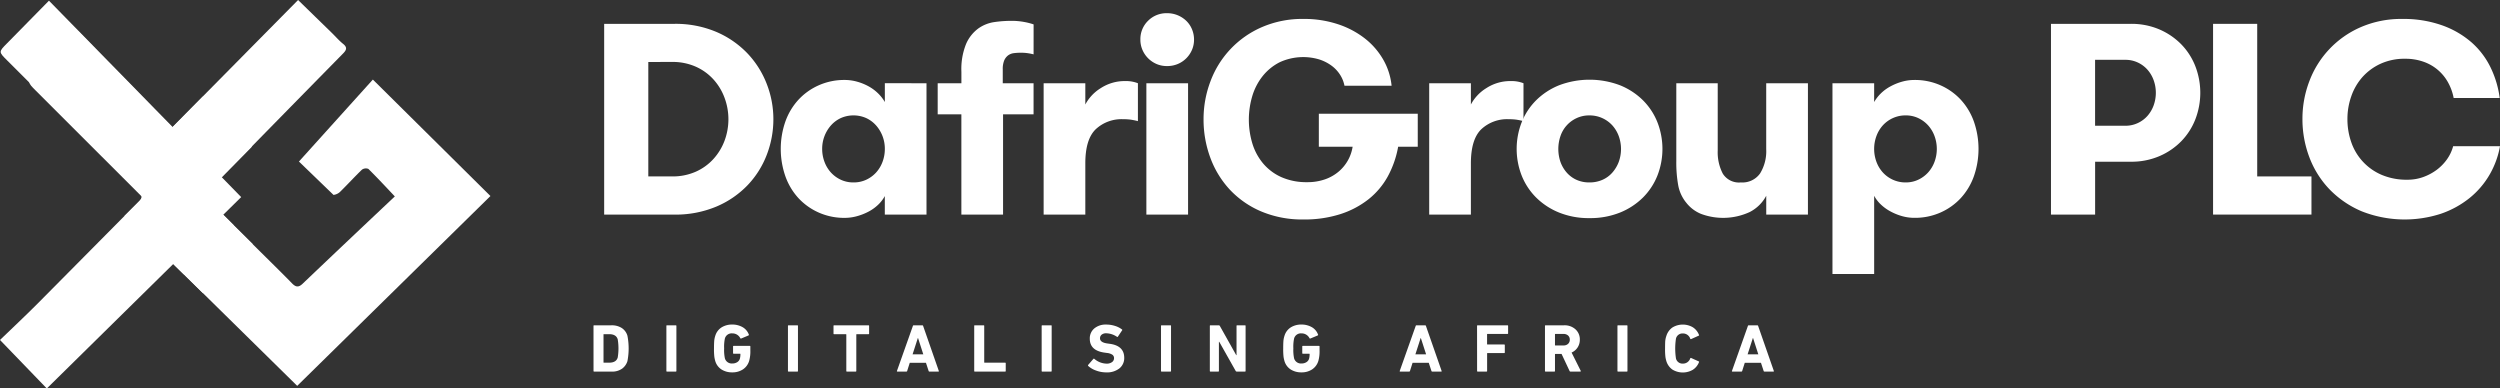
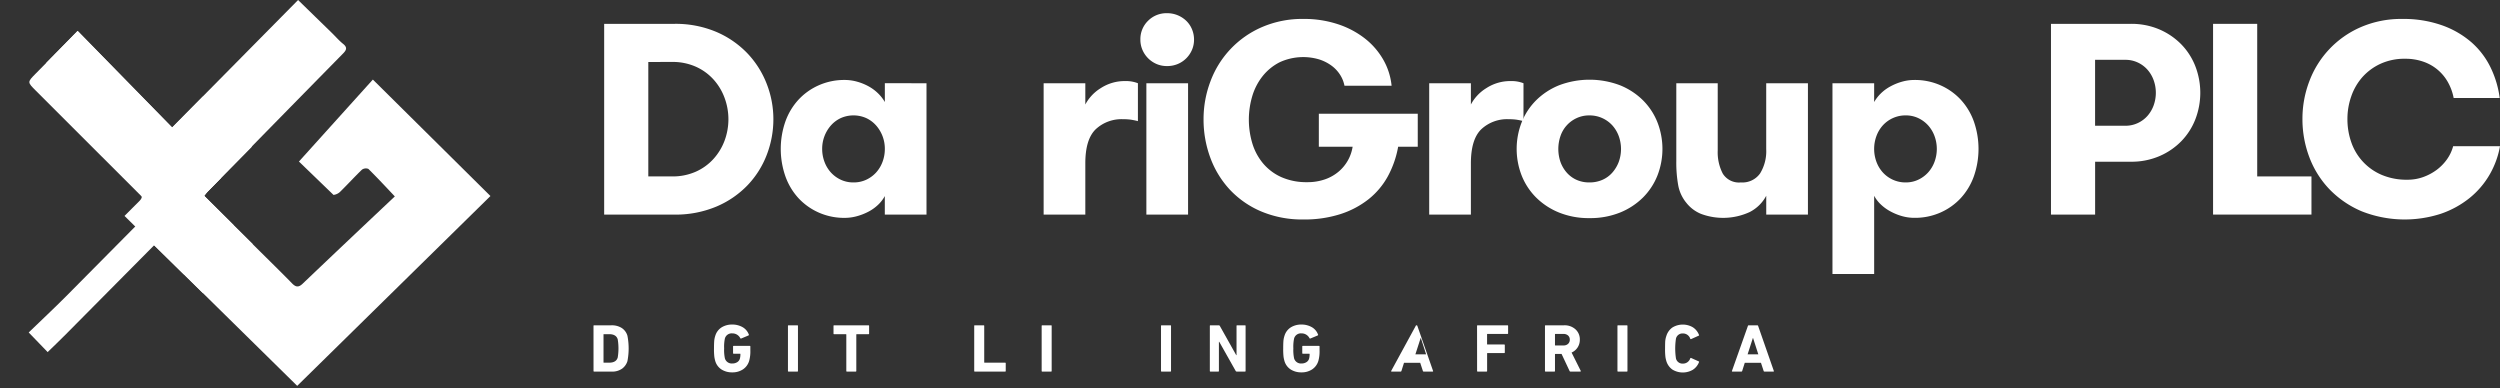
<svg xmlns="http://www.w3.org/2000/svg" width="292.176" height="45.404" viewBox="0 0 292.176 45.404">
  <rect x="0" y="0" width="292.176" height="45.404" fill="#333333" stroke="none" />
  <g transform="translate(-33.912 -85.298)">
    <path d="M103.275,123.395a.07.07,0,0,1,.08-.079h2.012a2.162,2.162,0,0,1,1.2.31,1.625,1.625,0,0,1,.672.907,7.76,7.76,0,0,1,0,2.976,1.739,1.739,0,0,1-.617.871,2.005,2.005,0,0,1-1.253.346h-2.012a.07.07,0,0,1-.08-.079Zm1.218,4.289h.611q.821,0,1-.6a6.5,6.5,0,0,0,0-2.132c-.121-.4-.456-.6-1-.6h-.611a.042.042,0,0,0-.048.048v3.23A.042.042,0,0,0,104.493,127.684Z" fill="#fff" />
-     <path d="M111.793,123.395a.07.07,0,0,1,.08-.079h1.01a.07.07,0,0,1,.08.079v5.252a.07.07,0,0,1-.08.079h-1.01a.07.07,0,0,1-.08-.079Z" fill="#fff" />
    <path d="M117.4,127.019a7.732,7.732,0,0,1-.043-1c0-.3.007-.562.02-.795a2.628,2.628,0,0,1,.131-.684,1.753,1.753,0,0,1,.732-.979,2.3,2.3,0,0,1,1.257-.334,2.419,2.419,0,0,1,1.166.286,1.647,1.647,0,0,1,.759.867.081.081,0,0,1-.031.121l-.851.357c-.059.016-.1,0-.112-.04a1.026,1.026,0,0,0-.931-.557.819.819,0,0,0-.867.6,4.6,4.6,0,0,0-.087,1.153,4.662,4.662,0,0,0,.087,1.163.83.83,0,0,0,.883.6,1.014,1.014,0,0,0,.549-.148.708.708,0,0,0,.318-.409,1.894,1.894,0,0,0,.064-.534.043.043,0,0,0-.048-.048h-.732a.07.07,0,0,1-.079-.079V125.8a.071.071,0,0,1,.079-.08h1.862a.071.071,0,0,1,.08.08v.445a4.119,4.119,0,0,1-.136,1.218,1.807,1.807,0,0,1-.723,1,2.186,2.186,0,0,1-1.25.354,2.29,2.29,0,0,1-1.257-.334,1.753,1.753,0,0,1-.732-.979A3.763,3.763,0,0,1,117.4,127.019Z" fill="#fff" />
    <path d="M126,123.395a.071.071,0,0,1,.081-.079h1.009a.07.07,0,0,1,.08.079v5.252a.07.07,0,0,1-.08.079h-1.009a.071.071,0,0,1-.081-.079Z" fill="#fff" />
    <path d="M132.9,128.726a.07.07,0,0,1-.079-.079v-4.241a.042.042,0,0,0-.048-.048h-1.368a.07.07,0,0,1-.08-.079v-.884a.07.07,0,0,1,.08-.079h4a.071.071,0,0,1,.08.079v.884a.071.071,0,0,1-.08.079h-1.369a.042.042,0,0,0-.047.048v4.241a.07.07,0,0,1-.08.079Z" fill="#fff" />
-     <path d="M140.6,123.395a.1.1,0,0,1,.1-.079h1a.1.1,0,0,1,.1.079l1.83,5.252c.016.053,0,.079-.055.079h-1.036a.1.1,0,0,1-.1-.079l-.31-.947h-1.893l-.3.947a.1.1,0,0,1-.1.079h-1.042c-.053,0-.071-.026-.055-.079Zm1.216,3.311-.611-1.9h-.025l-.613,1.9Z" fill="#fff" />
    <path d="M147.769,123.395a.07.07,0,0,1,.08-.079h1.01a.07.07,0,0,1,.08.079v4.241a.042.042,0,0,0,.048.048h2.387a.07.07,0,0,1,.079.079v.884a.07.07,0,0,1-.079.079h-3.525a.07.07,0,0,1-.08-.079Z" fill="#fff" />
    <path d="M155.651,123.395a.07.07,0,0,1,.08-.079h1.009a.071.071,0,0,1,.081.079v5.252a.071.071,0,0,1-.081.079h-1.009a.07.07,0,0,1-.08-.079Z" fill="#fff" />
-     <path d="M162,128.6a2.642,2.642,0,0,1-.9-.525.092.092,0,0,1-.009-.136l.6-.692c.032-.043.071-.045.119-.008a2.263,2.263,0,0,0,1.416.558,1.049,1.049,0,0,0,.649-.179.561.561,0,0,0,.235-.467.473.473,0,0,0-.192-.394,1.417,1.417,0,0,0-.644-.21l-.286-.04q-1.712-.238-1.711-1.623a1.509,1.509,0,0,1,.525-1.2,2.058,2.058,0,0,1,1.393-.454,3.355,3.355,0,0,1,1.009.152,2.632,2.632,0,0,1,.828.413.072.072,0,0,1,.016.119l-.485.725a.074.074,0,0,1-.111.023,2.308,2.308,0,0,0-1.257-.413.8.8,0,0,0-.534.163.532.532,0,0,0-.19.425q0,.479.843.6l.287.04q1.7.229,1.7,1.639a1.54,1.54,0,0,1-.553,1.229,2.345,2.345,0,0,1-1.572.474A3.393,3.393,0,0,1,162,128.6Z" fill="#fff" />
    <path d="M169.6,123.395a.07.07,0,0,1,.08-.079h1.01a.07.07,0,0,1,.08.079v5.252a.07.07,0,0,1-.08.079h-1.01a.07.07,0,0,1-.08-.079Z" fill="#fff" />
    <path d="M175.307,123.395a.07.07,0,0,1,.08-.079h.954a.151.151,0,0,1,.136.079l1.91,3.405h.039v-3.405a.07.07,0,0,1,.08-.079h.9a.07.07,0,0,1,.079.079v5.252a.07.07,0,0,1-.079.079h-.947a.151.151,0,0,1-.136-.079l-1.916-3.4h-.041v3.4a.07.07,0,0,1-.08.079h-.9a.07.07,0,0,1-.08-.079Z" fill="#fff" />
    <path d="M183.923,127.019a7.787,7.787,0,0,1-.042-1c0-.3.006-.562.019-.795a2.628,2.628,0,0,1,.131-.684,1.758,1.758,0,0,1,.732-.979,2.3,2.3,0,0,1,1.257-.334,2.417,2.417,0,0,1,1.166.286,1.638,1.638,0,0,1,.759.867.08.08,0,0,1-.031.121l-.851.357c-.058.016-.1,0-.111-.04a1.029,1.029,0,0,0-.932-.557.819.819,0,0,0-.867.6,4.653,4.653,0,0,0-.087,1.153,4.714,4.714,0,0,0,.087,1.163.831.831,0,0,0,.884.6,1.013,1.013,0,0,0,.548-.148.71.71,0,0,0,.319-.409,1.935,1.935,0,0,0,.063-.534.042.042,0,0,0-.048-.048h-.732a.07.07,0,0,1-.079-.079V125.8a.071.071,0,0,1,.079-.08h1.862a.071.071,0,0,1,.08.08v.445a4.119,4.119,0,0,1-.136,1.218,1.807,1.807,0,0,1-.723,1,2.186,2.186,0,0,1-1.25.354,2.292,2.292,0,0,1-1.257-.334,1.758,1.758,0,0,1-.732-.979A3.941,3.941,0,0,1,183.923,127.019Z" fill="#fff" />
-     <path d="M199.363,123.395a.1.1,0,0,1,.1-.079h1a.1.1,0,0,1,.1.079l1.831,5.252c.016.053,0,.079-.056.079h-1.035a.1.1,0,0,1-.1-.079l-.311-.947h-1.893l-.3.947a.1.1,0,0,1-.1.079h-1.042c-.053,0-.071-.026-.056-.079Zm1.217,3.311-.612-1.9h-.024l-.613,1.9Z" fill="#fff" />
+     <path d="M199.363,123.395a.1.1,0,0,1,.1-.079a.1.1,0,0,1,.1.079l1.831,5.252c.016.053,0,.079-.056.079h-1.035a.1.1,0,0,1-.1-.079l-.311-.947h-1.893l-.3.947a.1.1,0,0,1-.1.079h-1.042c-.053,0-.071-.026-.056-.079Zm1.217,3.311-.612-1.9h-.024l-.613,1.9Z" fill="#fff" />
    <path d="M206.536,123.395a.071.071,0,0,1,.081-.079h3.468a.07.07,0,0,1,.08.079v.852a.07.07,0,0,1-.08.079h-2.331a.042.042,0,0,0-.047.048v1.137c0,.033.015.048.047.048H209.7a.071.071,0,0,1,.08.08v.844a.07.07,0,0,1-.08.079h-1.941a.042.042,0,0,0-.047.048v2.037a.071.071,0,0,1-.081.079h-1.009a.071.071,0,0,1-.081-.079Z" fill="#fff" />
    <path d="M217.465,128.726a.118.118,0,0,1-.12-.079l-.931-1.981h-.723a.042.042,0,0,0-.048.048v1.933a.07.07,0,0,1-.08.079h-1.01a.07.07,0,0,1-.08-.079v-5.252a.07.07,0,0,1,.08-.079h2.156a1.88,1.88,0,0,1,1.328.469,1.57,1.57,0,0,1,.51,1.209,1.626,1.626,0,0,1-.258.907,1.6,1.6,0,0,1-.705.6l1.066,2.132a.066.066,0,0,1,0,.064.058.058,0,0,1-.055.031Zm-.291-3.242a.635.635,0,0,0,.2-.49.619.619,0,0,0-.2-.484.761.761,0,0,0-.528-.184h-.955a.042.042,0,0,0-.048.048v1.249a.042.042,0,0,0,.048.048h.955A.754.754,0,0,0,217.174,125.484Z" fill="#fff" />
    <path d="M222.944,123.395a.071.071,0,0,1,.081-.079h1.009a.07.07,0,0,1,.08.079v5.252a.07.07,0,0,1-.08.079h-1.009a.071.071,0,0,1-.081-.079Z" fill="#fff" />
    <path d="M228.552,127.023a7.623,7.623,0,0,1-.043-1q0-.381.012-.739a2.459,2.459,0,0,1,.139-.723,1.86,1.86,0,0,1,.712-.992,2.331,2.331,0,0,1,2.379-.023,1.837,1.837,0,0,1,.721.886c.026.048.013.081-.04.1l-.867.39a.073.073,0,0,1-.112-.04.891.891,0,0,0-.86-.613.783.783,0,0,0-.811.6,7.8,7.8,0,0,0,0,2.324.783.783,0,0,0,.811.6.891.891,0,0,0,.86-.613.073.073,0,0,1,.112-.04l.867.39c.053.015.066.048.04.1a1.837,1.837,0,0,1-.721.886,2.331,2.331,0,0,1-2.379-.023,1.862,1.862,0,0,1-.712-.991A3.522,3.522,0,0,1,228.552,127.023Z" fill="#fff" />
    <path d="M238.188,123.395a.1.1,0,0,1,.1-.079h1a.1.1,0,0,1,.1.079l1.831,5.252c.016.053,0,.079-.055.079h-1.036a.1.1,0,0,1-.1-.079l-.311-.947h-1.893l-.3.947a.1.1,0,0,1-.1.079h-1.042c-.053,0-.071-.026-.055-.079Zm1.217,3.311-.611-1.9h-.025l-.613,1.9Z" fill="#fff" />
    <path d="M112.705,88.085a12.183,12.183,0,0,1,4.92.94,11.021,11.021,0,0,1,3.631,2.5,10.859,10.859,0,0,1,2.26,3.567,11.333,11.333,0,0,1,.781,4.139,11.543,11.543,0,0,1-.765,4.14,10.653,10.653,0,0,1-2.245,3.567,10.949,10.949,0,0,1-3.646,2.5,12.3,12.3,0,0,1-4.936.94h-8.184V88.085Zm-3.025,4.458v13.374h2.771a6.66,6.66,0,0,0,2.786-.557,6.157,6.157,0,0,0,2.07-1.5,6.633,6.633,0,0,0,1.289-2.132,7.188,7.188,0,0,0,0-4.985,6.6,6.6,0,0,0-1.289-2.148,6.184,6.184,0,0,0-2.07-1.5,6.66,6.66,0,0,0-2.786-.558Z" fill="#fff" />
    <path d="M142.193,95.027v15.349H137.32v-2.165a4,4,0,0,1-.764,1,4.946,4.946,0,0,1-1.1.8,6.73,6.73,0,0,1-1.353.542,5.365,5.365,0,0,1-1.465.207,7.347,7.347,0,0,1-3.041-.621,7.2,7.2,0,0,1-2.372-1.688A7.471,7.471,0,0,1,125.7,105.9a9.737,9.737,0,0,1,0-6.4,7.475,7.475,0,0,1,1.529-2.548,7.2,7.2,0,0,1,2.372-1.687,7.347,7.347,0,0,1,3.041-.622,5.367,5.367,0,0,1,1.465.208,6.172,6.172,0,0,1,1.353.557,5.069,5.069,0,0,1,1.1.828,4.624,4.624,0,0,1,.764.987v-2.2Zm-8.535,11.591a3.43,3.43,0,0,0,1.5-.319,3.643,3.643,0,0,0,1.147-.843,3.87,3.87,0,0,0,.748-1.241,4.266,4.266,0,0,0,.27-1.514,4.108,4.108,0,0,0-1.018-2.738,3.543,3.543,0,0,0-1.147-.86,3.67,3.67,0,0,0-2.993,0,3.543,3.543,0,0,0-1.147.86A4.115,4.115,0,0,0,130,102.7a4.244,4.244,0,0,0,.271,1.514,3.853,3.853,0,0,0,.748,1.241,3.643,3.643,0,0,0,1.147.843A3.425,3.425,0,0,0,133.658,106.618Z" fill="#fff" />
-     <path d="M154.707,91.651a7.068,7.068,0,0,0-.717-.142,5.412,5.412,0,0,0-.78-.048,6.2,6.2,0,0,0-.8.048,1.417,1.417,0,0,0-.669.254,1.453,1.453,0,0,0-.462.589,2.589,2.589,0,0,0-.174,1.051v1.624h3.6v3.63H151.14v11.719h-4.872V98.657H143.5v-3.63h2.771V93.689a7.82,7.82,0,0,1,.558-3.279,4.427,4.427,0,0,1,1.416-1.783,4.269,4.269,0,0,1,1.879-.749,13.9,13.9,0,0,1,1.942-.144,8.127,8.127,0,0,1,1.529.129,7.554,7.554,0,0,1,1.115.286Z" fill="#fff" />
    <path d="M166.9,99.453a8.6,8.6,0,0,0-.861-.175,6.634,6.634,0,0,0-.859-.048,4.413,4.413,0,0,0-3.216,1.179q-1.212,1.178-1.21,3.981v5.986h-4.872V95.027h4.872v2.484a5,5,0,0,1,1.8-1.91,5.12,5.12,0,0,1,2.881-.828,3.774,3.774,0,0,1,1.466.254Z" fill="#fff" />
    <path d="M167.189,89.932a2.987,2.987,0,0,1,.892-2.2,3.026,3.026,0,0,1,2.228-.891,3.187,3.187,0,0,1,1.243.24,3.243,3.243,0,0,1,1,.651,2.921,2.921,0,0,1,.668.988,3.1,3.1,0,0,1,.239,1.21,2.982,2.982,0,0,1-.239,1.194,3.143,3.143,0,0,1-.668.988,3.086,3.086,0,0,1-1,.668,3.187,3.187,0,0,1-1.243.239,3.063,3.063,0,0,1-1.225-.239,3.143,3.143,0,0,1-1.656-1.656A2.982,2.982,0,0,1,167.189,89.932Zm.7,5.1h4.873v15.349h-4.873Z" fill="#fff" />
    <path d="M188.046,98.594h11.56v3.853h-2.292a11.423,11.423,0,0,1-1.211,3.47,8.854,8.854,0,0,1-2.261,2.676,10.482,10.482,0,0,1-3.3,1.735,13.715,13.715,0,0,1-4.282.62,12.309,12.309,0,0,1-4.984-.954,10.8,10.8,0,0,1-3.663-2.563,11.125,11.125,0,0,1-2.26-3.727,12.834,12.834,0,0,1-.781-4.474,12.417,12.417,0,0,1,.8-4.409,11.11,11.11,0,0,1,5.986-6.338,11.858,11.858,0,0,1,4.905-.972,12.484,12.484,0,0,1,4.028.622,10.359,10.359,0,0,1,3.168,1.687,8.5,8.5,0,0,1,2.134,2.484,7.645,7.645,0,0,1,.955,3.01H191.04a3.612,3.612,0,0,0-.51-1.273,3.958,3.958,0,0,0-1-1.068,5.025,5.025,0,0,0-1.448-.732,6.561,6.561,0,0,0-4.618.334,6.043,6.043,0,0,0-1.99,1.624,6.923,6.923,0,0,0-1.211,2.341,9.668,9.668,0,0,0,.017,5.541,6.652,6.652,0,0,0,1.257,2.324A5.99,5.99,0,0,0,183.668,106a7.19,7.19,0,0,0,3.009.588,6.152,6.152,0,0,0,2.1-.335,5.044,5.044,0,0,0,1.592-.907,4.772,4.772,0,0,0,1.625-2.9h-3.95Z" fill="#fff" />
    <path d="M211.962,99.453a8.6,8.6,0,0,0-.861-.175,6.634,6.634,0,0,0-.859-.048,4.417,4.417,0,0,0-3.217,1.179q-1.209,1.178-1.209,3.981v5.986h-4.873V95.027h4.873v2.484a5,5,0,0,1,1.8-1.91,5.12,5.12,0,0,1,2.881-.828,3.777,3.777,0,0,1,1.466.254Z" fill="#fff" />
    <path d="M219.667,110.789a9.224,9.224,0,0,1-3.55-.652,8.121,8.121,0,0,1-2.674-1.751,7.594,7.594,0,0,1-1.689-2.563,8.563,8.563,0,0,1,0-6.242,7.578,7.578,0,0,1,1.689-2.564,8.137,8.137,0,0,1,2.674-1.751,10.066,10.066,0,0,1,7.133,0,8.137,8.137,0,0,1,2.674,1.751,7.578,7.578,0,0,1,1.689,2.564,8.563,8.563,0,0,1,0,6.242,7.593,7.593,0,0,1-1.689,2.563,8.121,8.121,0,0,1-2.674,1.751A9.315,9.315,0,0,1,219.667,110.789Zm0-4.171a3.725,3.725,0,0,0,1.514-.3,3.316,3.316,0,0,0,1.162-.845,4.068,4.068,0,0,0,.748-1.241,4.416,4.416,0,0,0,0-3.041,3.862,3.862,0,0,0-.748-1.243,3.625,3.625,0,0,0-1.162-.843,3.574,3.574,0,0,0-1.514-.319,3.454,3.454,0,0,0-1.5.319,3.564,3.564,0,0,0-1.879,2.086,4.678,4.678,0,0,0,0,3.041,3.857,3.857,0,0,0,.732,1.241,3.352,3.352,0,0,0,1.147.845A3.6,3.6,0,0,0,219.667,106.618Z" fill="#fff" />
    <path d="M245.206,95.027v15.349h-4.872v-2.2a4.5,4.5,0,0,1-1.927,1.9,7.414,7.414,0,0,1-5.684.223A4.2,4.2,0,0,1,231,109.006a4.493,4.493,0,0,1-.955-2.054,15.183,15.183,0,0,1-.223-2.818V95.027h4.841v7.866a5.4,5.4,0,0,0,.588,2.69,2.223,2.223,0,0,0,2.117,1.035,2.526,2.526,0,0,0,2.246-1.051,4.952,4.952,0,0,0,.716-2.833V95.027Z" fill="#fff" />
    <path d="M252.944,97.224a4.65,4.65,0,0,1,.763-.987,4.921,4.921,0,0,1,1.116-.828,6.6,6.6,0,0,1,1.353-.557,5.315,5.315,0,0,1,1.481-.208,7.351,7.351,0,0,1,3.041.622,7.2,7.2,0,0,1,2.372,1.687A7.489,7.489,0,0,1,264.6,99.5a9.72,9.72,0,0,1,0,6.4,7.484,7.484,0,0,1-1.528,2.547,7.2,7.2,0,0,1-2.372,1.688,7.35,7.35,0,0,1-3.041.621,5.314,5.314,0,0,1-1.481-.207,6.6,6.6,0,0,1-1.353-.557,5.186,5.186,0,0,1-1.116-.813,3.986,3.986,0,0,1-.763-1v9.14h-4.873V95.027h4.873Zm3.693,1.56a3.558,3.558,0,0,0-1.512.319,3.615,3.615,0,0,0-1.162.843,3.847,3.847,0,0,0-.749,1.243,4.374,4.374,0,0,0,0,3.026,3.837,3.837,0,0,0,.749,1.241,3.585,3.585,0,0,0,1.162.843,3.528,3.528,0,0,0,1.512.319,3.358,3.358,0,0,0,1.466-.319,3.65,3.65,0,0,0,1.146-.843,3.853,3.853,0,0,0,.748-1.241,4.359,4.359,0,0,0,0-3.026,3.863,3.863,0,0,0-.748-1.243A3.681,3.681,0,0,0,258.1,99.1,3.387,3.387,0,0,0,256.637,98.784Z" fill="#fff" />
    <path d="M273.611,88.085h9.329a8.291,8.291,0,0,1,3.345.653,8,8,0,0,1,2.563,1.751,7.633,7.633,0,0,1,1.64,2.564,8.61,8.61,0,0,1,0,6.177,7.623,7.623,0,0,1-1.64,2.564,7.968,7.968,0,0,1-2.563,1.751,8.29,8.29,0,0,1-3.345.653h-4.171v6.178h-5.158ZM282.3,99.994a3.363,3.363,0,0,0,1.464-.318,3.459,3.459,0,0,0,1.131-.844,3.813,3.813,0,0,0,.717-1.226,4.349,4.349,0,0,0,0-2.929,3.824,3.824,0,0,0-.717-1.226,3.487,3.487,0,0,0-1.131-.844,3.363,3.363,0,0,0-1.464-.318h-3.535v7.705Z" fill="#fff" />
    <path d="M304.054,105.917v4.459h-11.5V88.085h5.159v17.832Z" fill="#fff" />
    <path d="M326.088,102.382a10.145,10.145,0,0,1-1.226,3.345,9.884,9.884,0,0,1-2.34,2.722,11.056,11.056,0,0,1-3.344,1.831,13.7,13.7,0,0,1-9.25-.286,11.409,11.409,0,0,1-3.758-2.563,10.988,10.988,0,0,1-2.357-3.742A12.526,12.526,0,0,1,303,99.2a12.279,12.279,0,0,1,.8-4.395,11.147,11.147,0,0,1,5.986-6.321,11.853,11.853,0,0,1,4.9-.972,13.44,13.44,0,0,1,4.6.734,10.646,10.646,0,0,1,3.439,1.973,9.315,9.315,0,0,1,2.246,2.93,11.6,11.6,0,0,1,1.082,3.6h-5.382a6.029,6.029,0,0,0-.653-1.814,5.218,5.218,0,0,0-2.866-2.42,6.281,6.281,0,0,0-2.148-.35,6.719,6.719,0,0,0-2.883.588,6.464,6.464,0,0,0-2.117,1.56,6.686,6.686,0,0,0-1.3,2.246,7.931,7.931,0,0,0-.447,2.643,8.112,8.112,0,0,0,.462,2.755,6.4,6.4,0,0,0,3.566,3.788,7.448,7.448,0,0,0,2.978.557,5.413,5.413,0,0,0,1.815-.3,6.131,6.131,0,0,0,1.577-.828,5.518,5.518,0,0,0,1.226-1.243,4.8,4.8,0,0,0,.732-1.545Z" fill="#fff" />
    <path d="M91.231,108.208q-11.349,11.148-22.585,22.186l-11.01-10.833-2.242-2.207q-.615-.6-1.229-1.21l-2.23-2.194-2.218-2.182q-.624-.618-1.253-1.234.861-.864,1.719-1.722c.456-.455.339-.69-.024-1.052q-.906-.9-1.81-1.808,1.059-1.068,2.106-2.131,1.794-1.813,3.579-3.623c.018-.018.035-.035.051-.053Q55.147,99.073,56.2,98L68.75,85.3C70.1,86.617,71.4,87.883,72.7,89.149c.438.429.842.9,1.317,1.282.516.415.385.717-.007,1.116q-6.043,6.147-12.076,12.307l-2.112,2.154c-.016.018-.033.036-.051.053l-1.617,1.649c-.12.122-.221.265-.394.472q1.12,1.111,2.233,2.219l1.224,1.217q1.117,1.109,2.23,2.217c.173.171.346.344.519.516,1.363,1.354,2.74,2.694,4.082,4.069.438.447.763.484,1.23.039q5.355-5.1,10.737-10.166c.039-.035.044-.106.024-.056-1.039-1.1-2.033-2.17-3.075-3.2a.787.787,0,0,0-.747.088c-.863.827-1.665,1.717-2.519,2.552a1.338,1.338,0,0,1-.809.4l-4.04-3.9,8.639-9.58Z" fill="#fff" />
    <path d="M57.763,108.182q1.734,1.724,3.457,3.436-2.913,2.87-5.826,5.736-1.728-1.7-3.459-3.4c-3.438,3.45-6.851,6.926-10.288,10.376-.71.713-1.434,1.414-2.166,2.117q-1.073-1.113-2.214-2.293c1.488-1.438,2.96-2.811,4.38-4.238q4.044-4.062,8.07-8.144,1.062-1.072,2.128-2.144.847-.849,1.693-1.695c.455-.455.339-.69-.025-1.052q-1.53-1.528-3.058-3.056-5.58-5.576-11.16-11.151c1.213-1.234,2.433-2.479,3.692-3.759q5.552,5.67,11.047,11.287c.724-.733,2.86-2.878,3.582-3.611q2.864,2.925,5.733,5.855c-.722.736-2.855,2.883-3.575,3.619l-1.617,1.649C58.037,107.832,57.936,107.975,57.763,108.182Z" fill="#fff" />
    <path d="M63.45,113.835q-2.912,2.865-5.814,5.726l-2.242-2.207q-1.728-1.7-3.459-3.4.8-.805,1.6-1.607c.455-.455.339-.69-.025-1.052l-1.668-1.667q-1.794-1.79-3.584-3.582-5.064-5.061-10.128-10.12c-1.036-1.035-1.043-1.017-.044-2.029.4-.408.8-.814,1.206-1.223,1.213-1.234,2.433-2.479,3.692-3.759q5.552,5.67,11.047,11.287,2.871,2.93,5.74,5.863l-1.617,1.649c-.12.122-.221.265-.394.472q1.734,1.724,3.457,3.436Q62.337,112.727,63.45,113.835Z" fill="#fff" />
-     <path d="M62.1,108.332q-1.052,1.035-2.1,2.069-2.917,2.877-5.831,5.743L39.383,130.7l-5.471-5.67c1.488-1.437,2.961-2.81,4.38-4.237,3.4-3.413,6.775-6.849,10.172-10.261q.861-.864,1.719-1.722c.456-.455.339-.69-.024-1.052q-.906-.9-1.81-1.808-6.784-6.777-13.57-13.561c-1.036-1.035-1.044-1.017-.044-2.029,1.615-1.635,3.222-3.279,4.9-4.982,4.843,4.949,9.644,9.851,14.453,14.765l5.74,5.863Z" fill="#fff" />
  </g>
</svg>